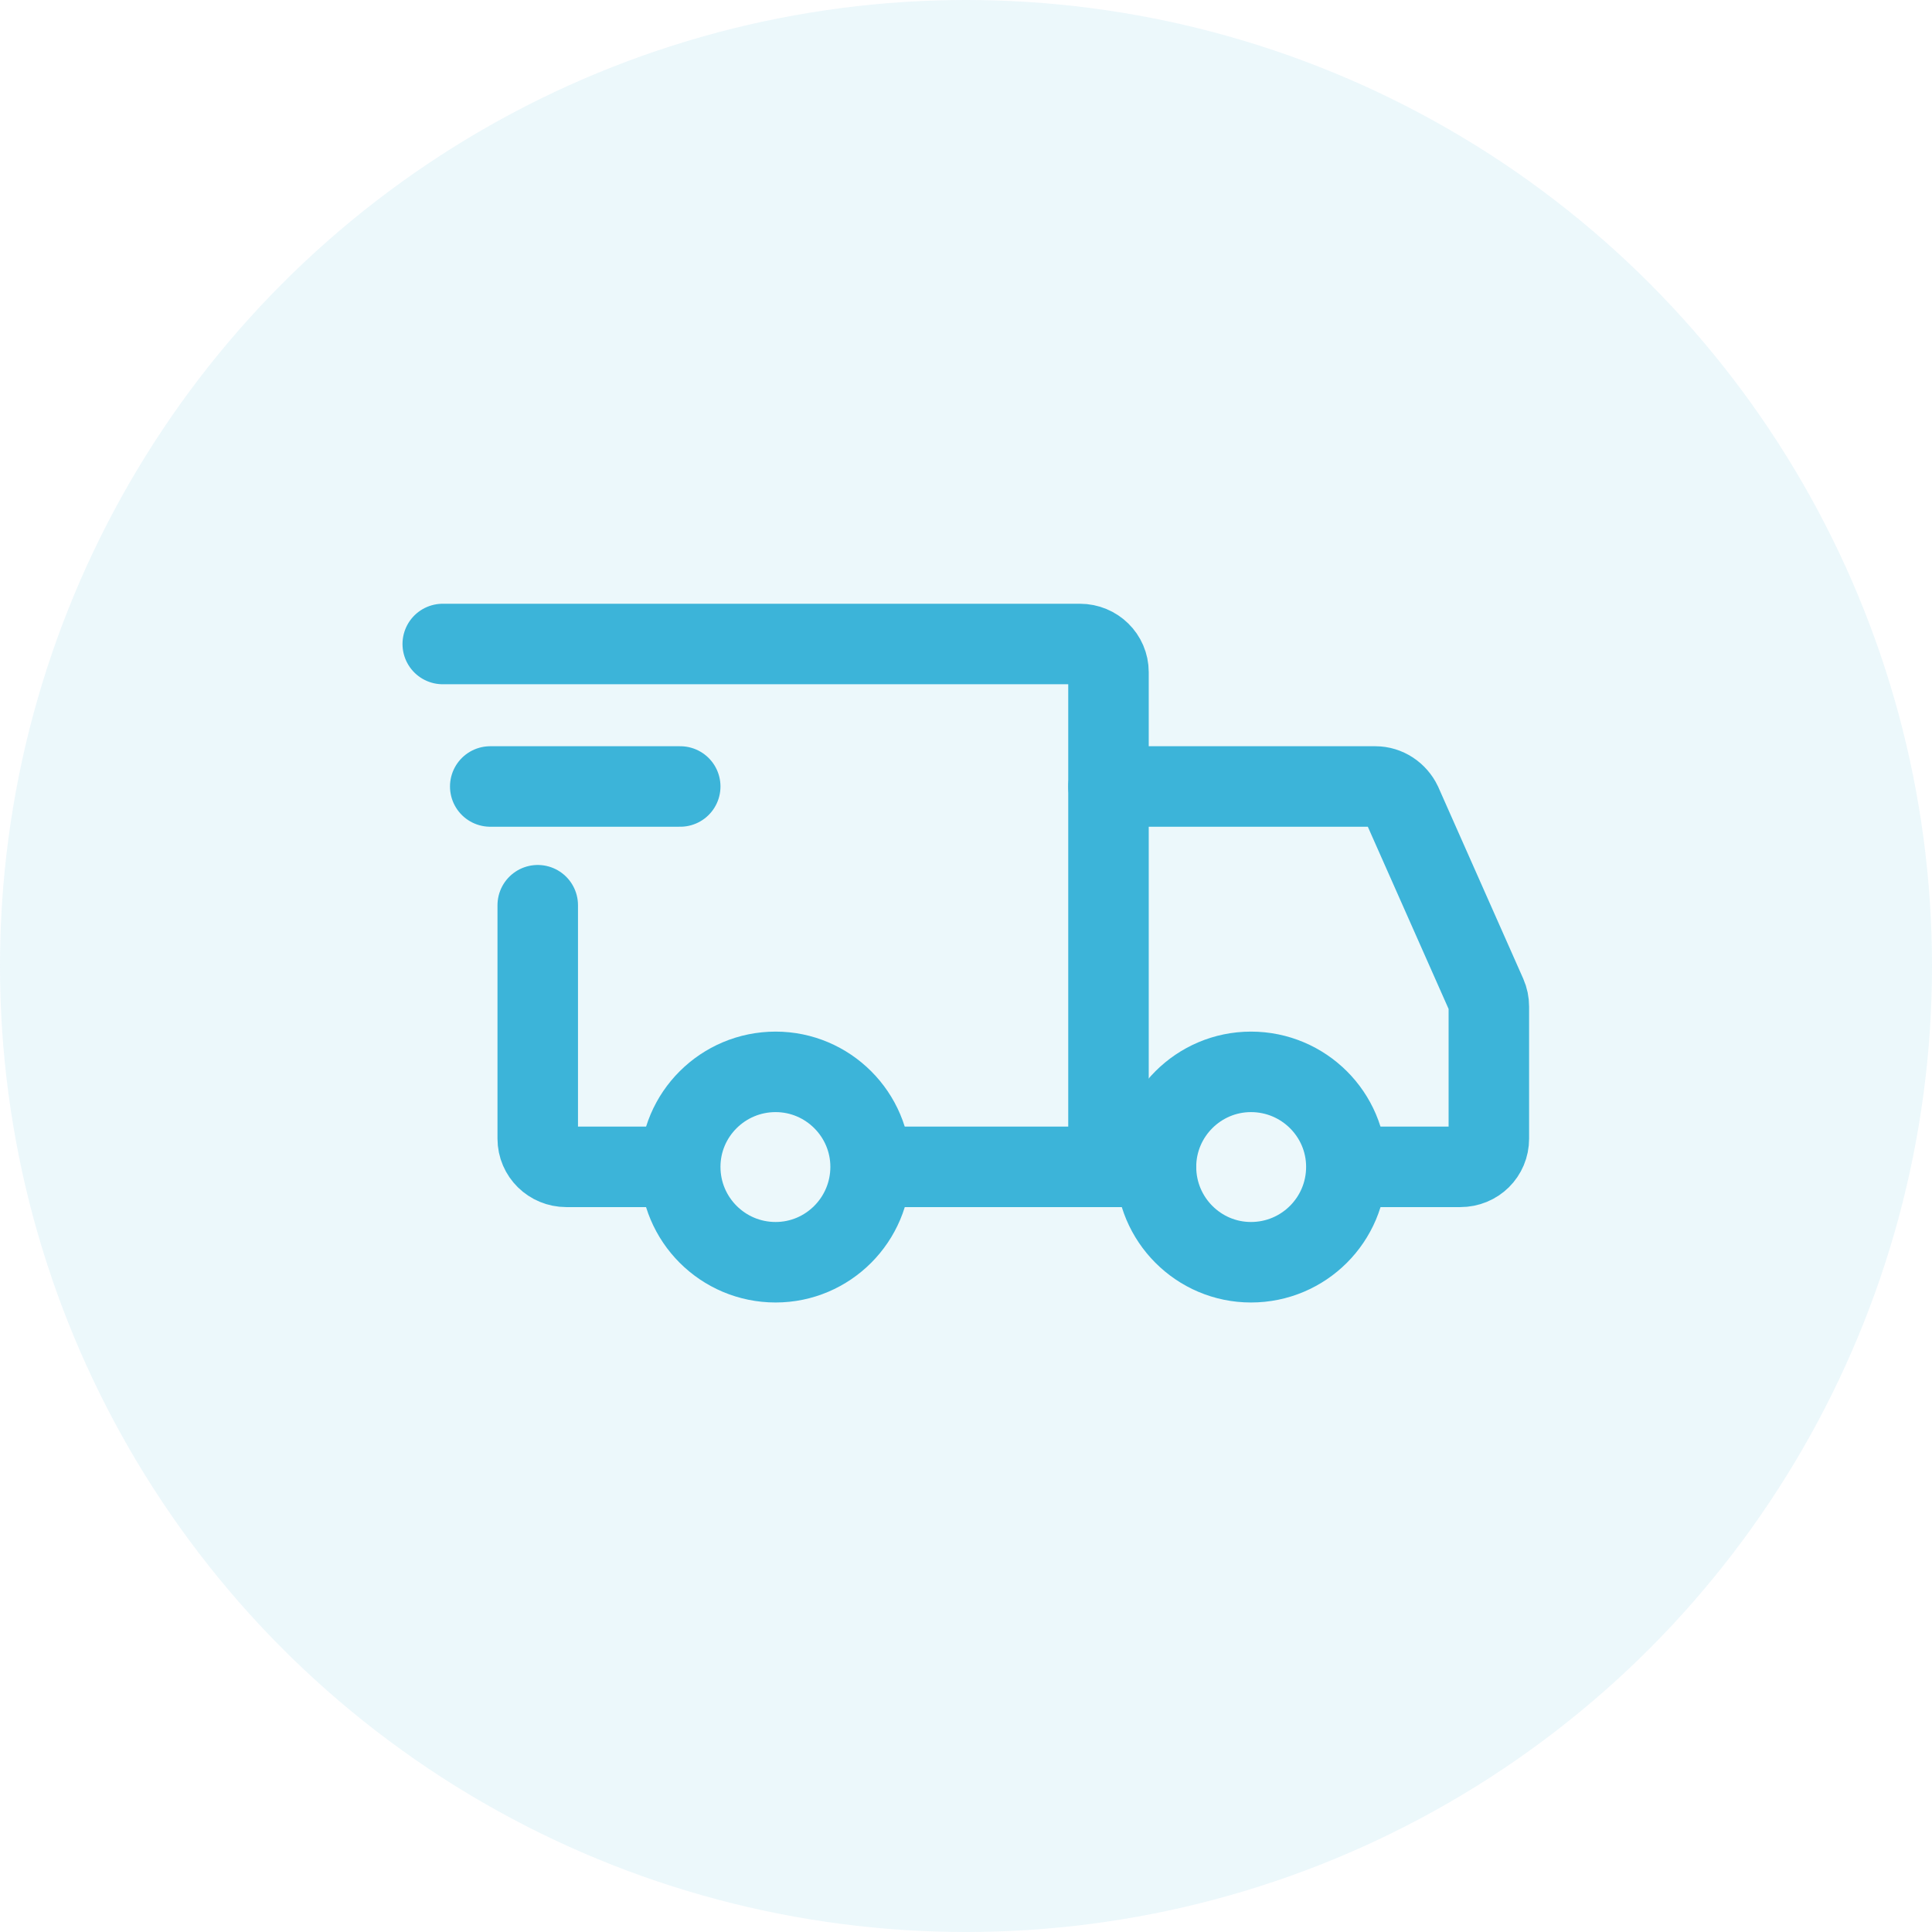
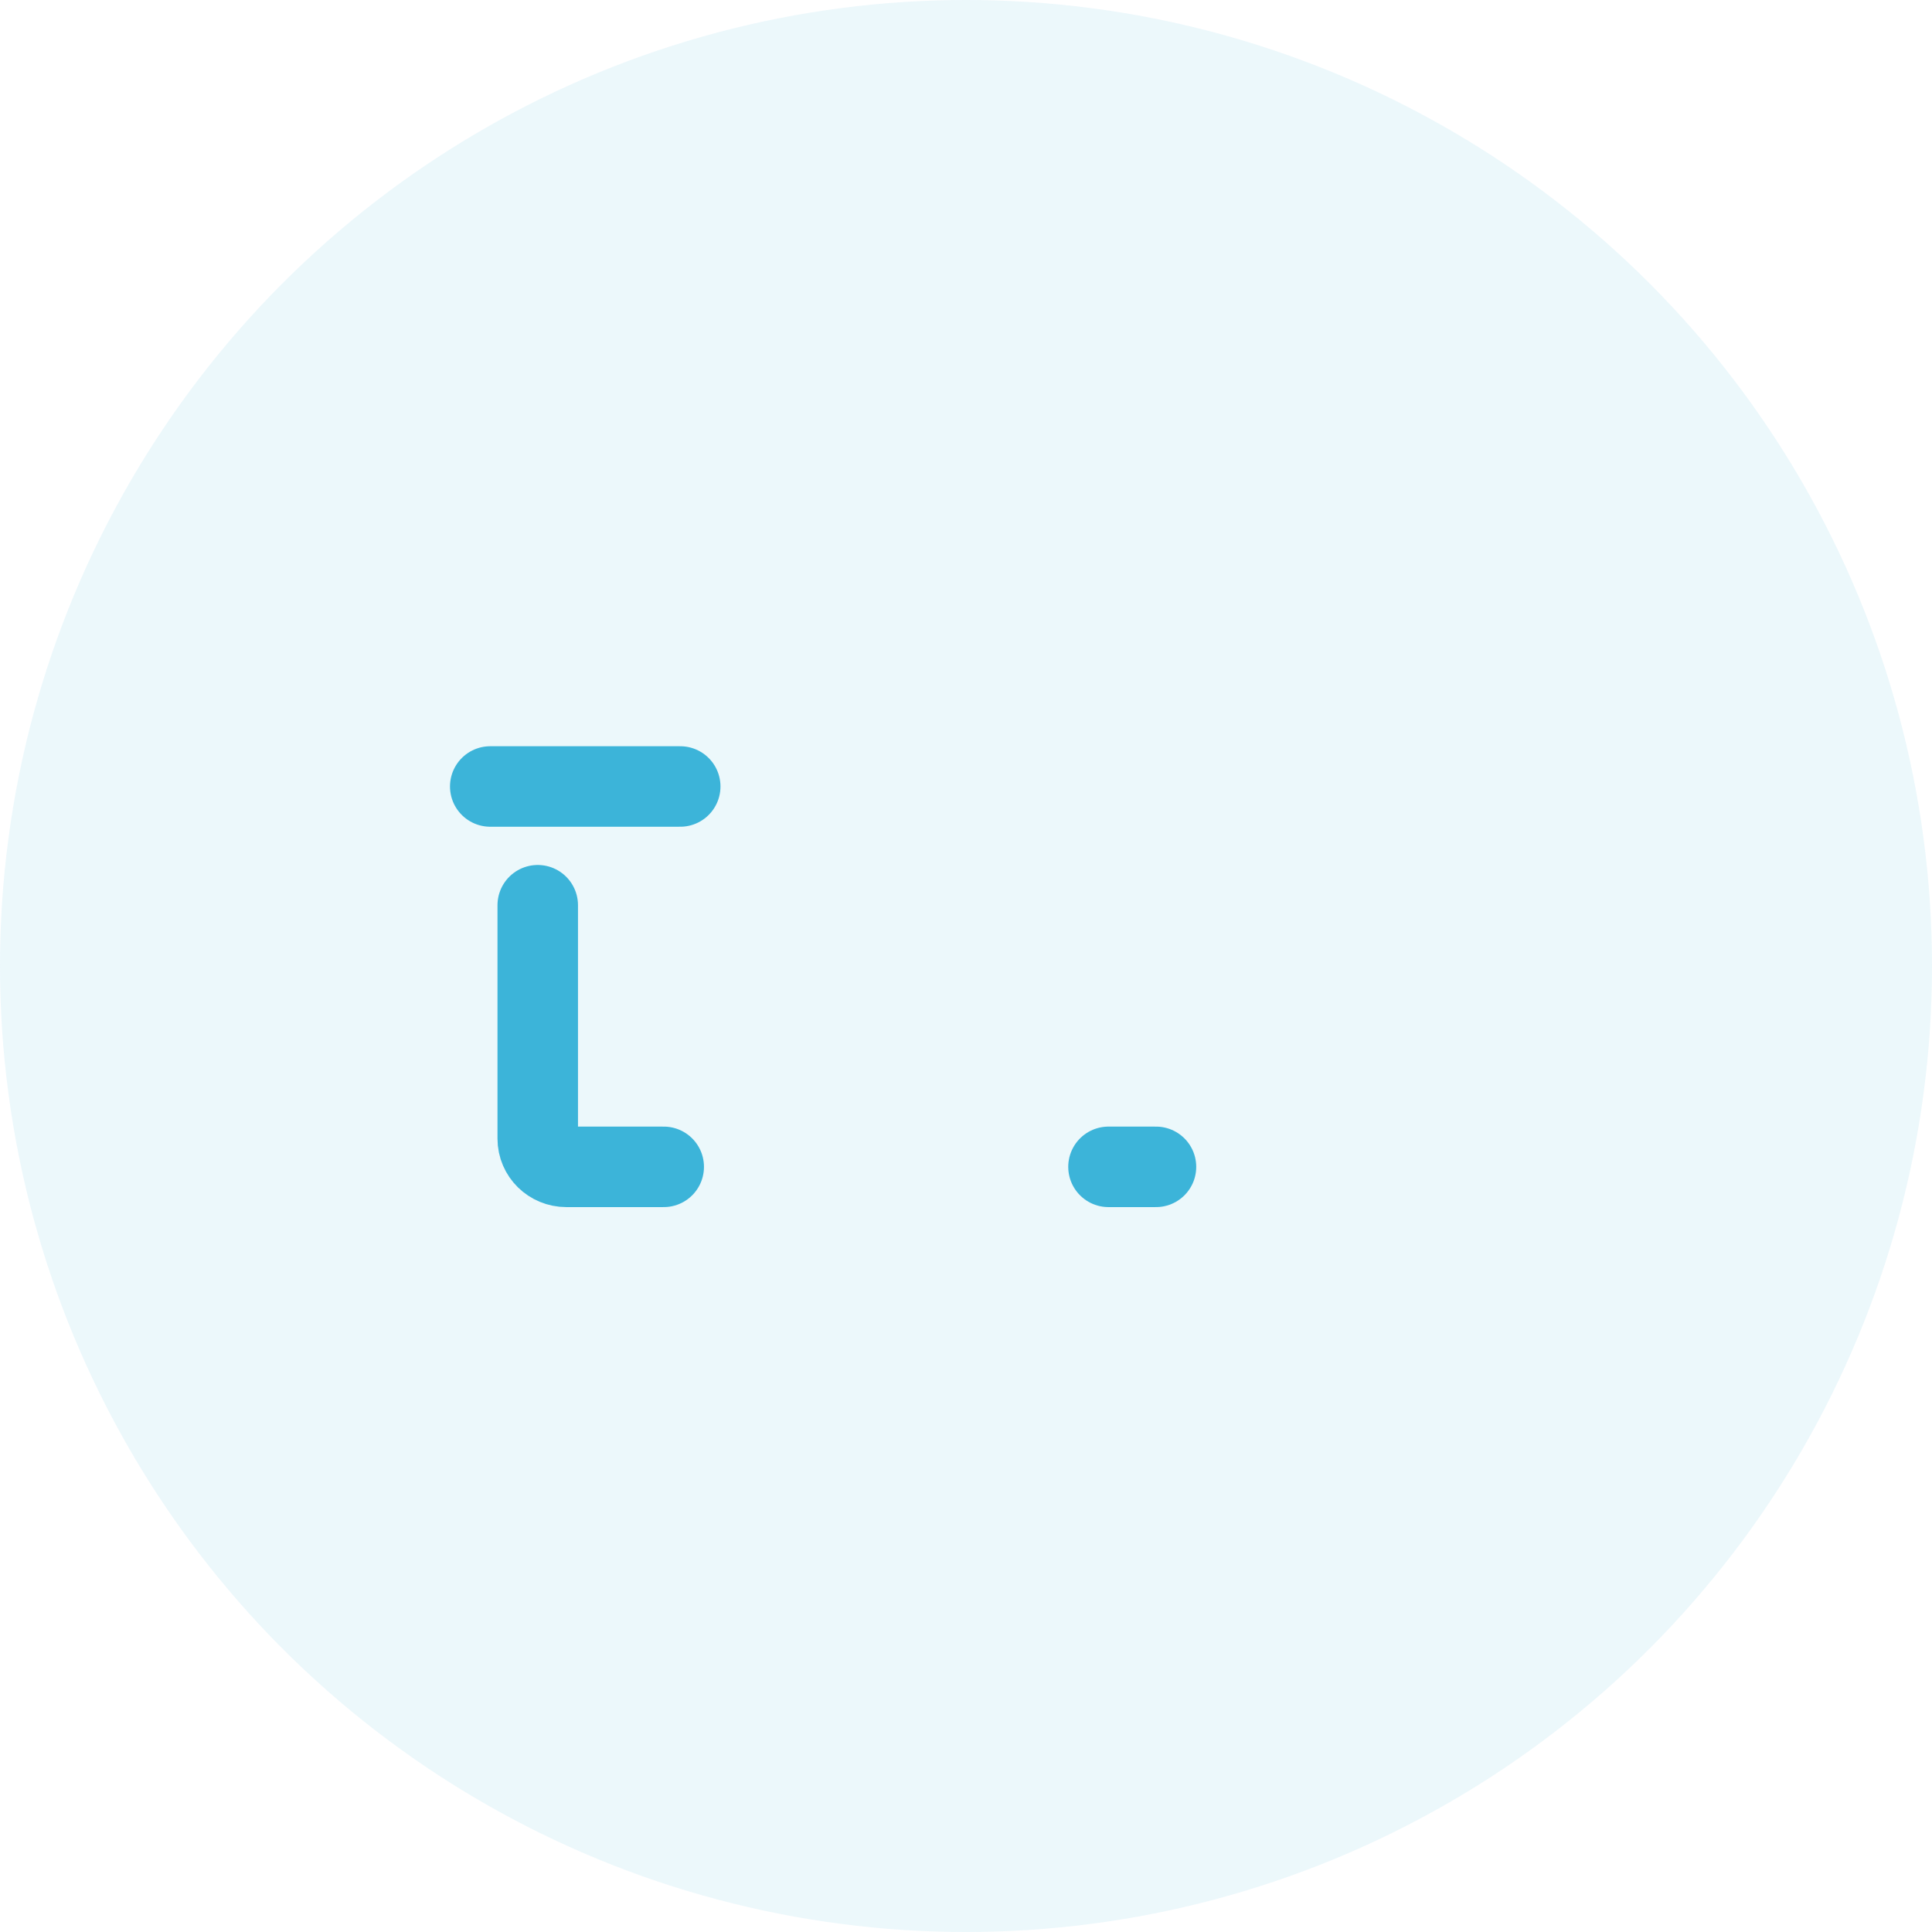
<svg xmlns="http://www.w3.org/2000/svg" width="48" height="48" viewBox="0 0 48 48" fill="none">
  <desc>
			Created with Pixso.
	</desc>
  <defs />
  <g opacity="0.1">
    <circle id="Ellipse 68" cx="24" cy="24" r="24" fill="#3CB4D9" fill-opacity="1" />
  </g>
-   <path id="Vector" d="M21.63 28.99C21.63 27.69 20.57 26.63 19.27 26.63C17.96 26.63 16.9 27.69 16.9 28.99C16.9 30.3 17.96 31.36 19.27 31.36C20.57 31.36 21.63 30.3 21.63 28.99Z" stroke="#3CB4D9" stroke-opacity="1" stroke-width="2" stroke-linejoin="round" />
-   <path id="Vector" d="M33.45 28.99C33.45 27.69 32.39 26.63 31.08 26.63C29.78 26.63 28.72 27.69 28.72 28.99C28.72 30.3 29.78 31.36 31.08 31.36C32.39 31.36 33.45 30.3 33.45 28.99Z" stroke="#3CB4D9" stroke-opacity="1" stroke-width="2" stroke-linejoin="round" />
-   <path id="Vector" d="M21.69 28.99L27.54 28.99L27.54 16.7C27.54 16.31 27.22 16 26.83 16L11 16" stroke="#3CB4D9" stroke-opacity="1" stroke-width="2" stroke-linecap="round" />
  <path id="Vector" d="M16.49 28.99L14.07 28.99C13.68 28.99 13.36 28.68 13.36 28.29L13.36 22.49" stroke="#3CB4D9" stroke-opacity="1" stroke-width="2" stroke-linecap="round" />
  <path id="Vector" d="M12.18 19.54L16.9 19.54" stroke="#3CB4D9" stroke-opacity="1" stroke-width="2" stroke-linejoin="round" stroke-linecap="round" />
-   <path id="Vector" d="M27.54 19.54L34.17 19.54C34.45 19.54 34.7 19.71 34.82 19.96L36.93 24.72C36.97 24.81 36.99 24.91 36.99 25.01L36.99 28.29C36.99 28.68 36.68 28.99 36.28 28.99L34.04 28.99" stroke="#3CB4D9" stroke-opacity="1" stroke-width="2" stroke-linecap="round" />
  <path id="Vector" d="M27.54 28.99L28.72 28.99" stroke="#3CB4D9" stroke-opacity="1" stroke-width="2" stroke-linecap="round" />
</svg>